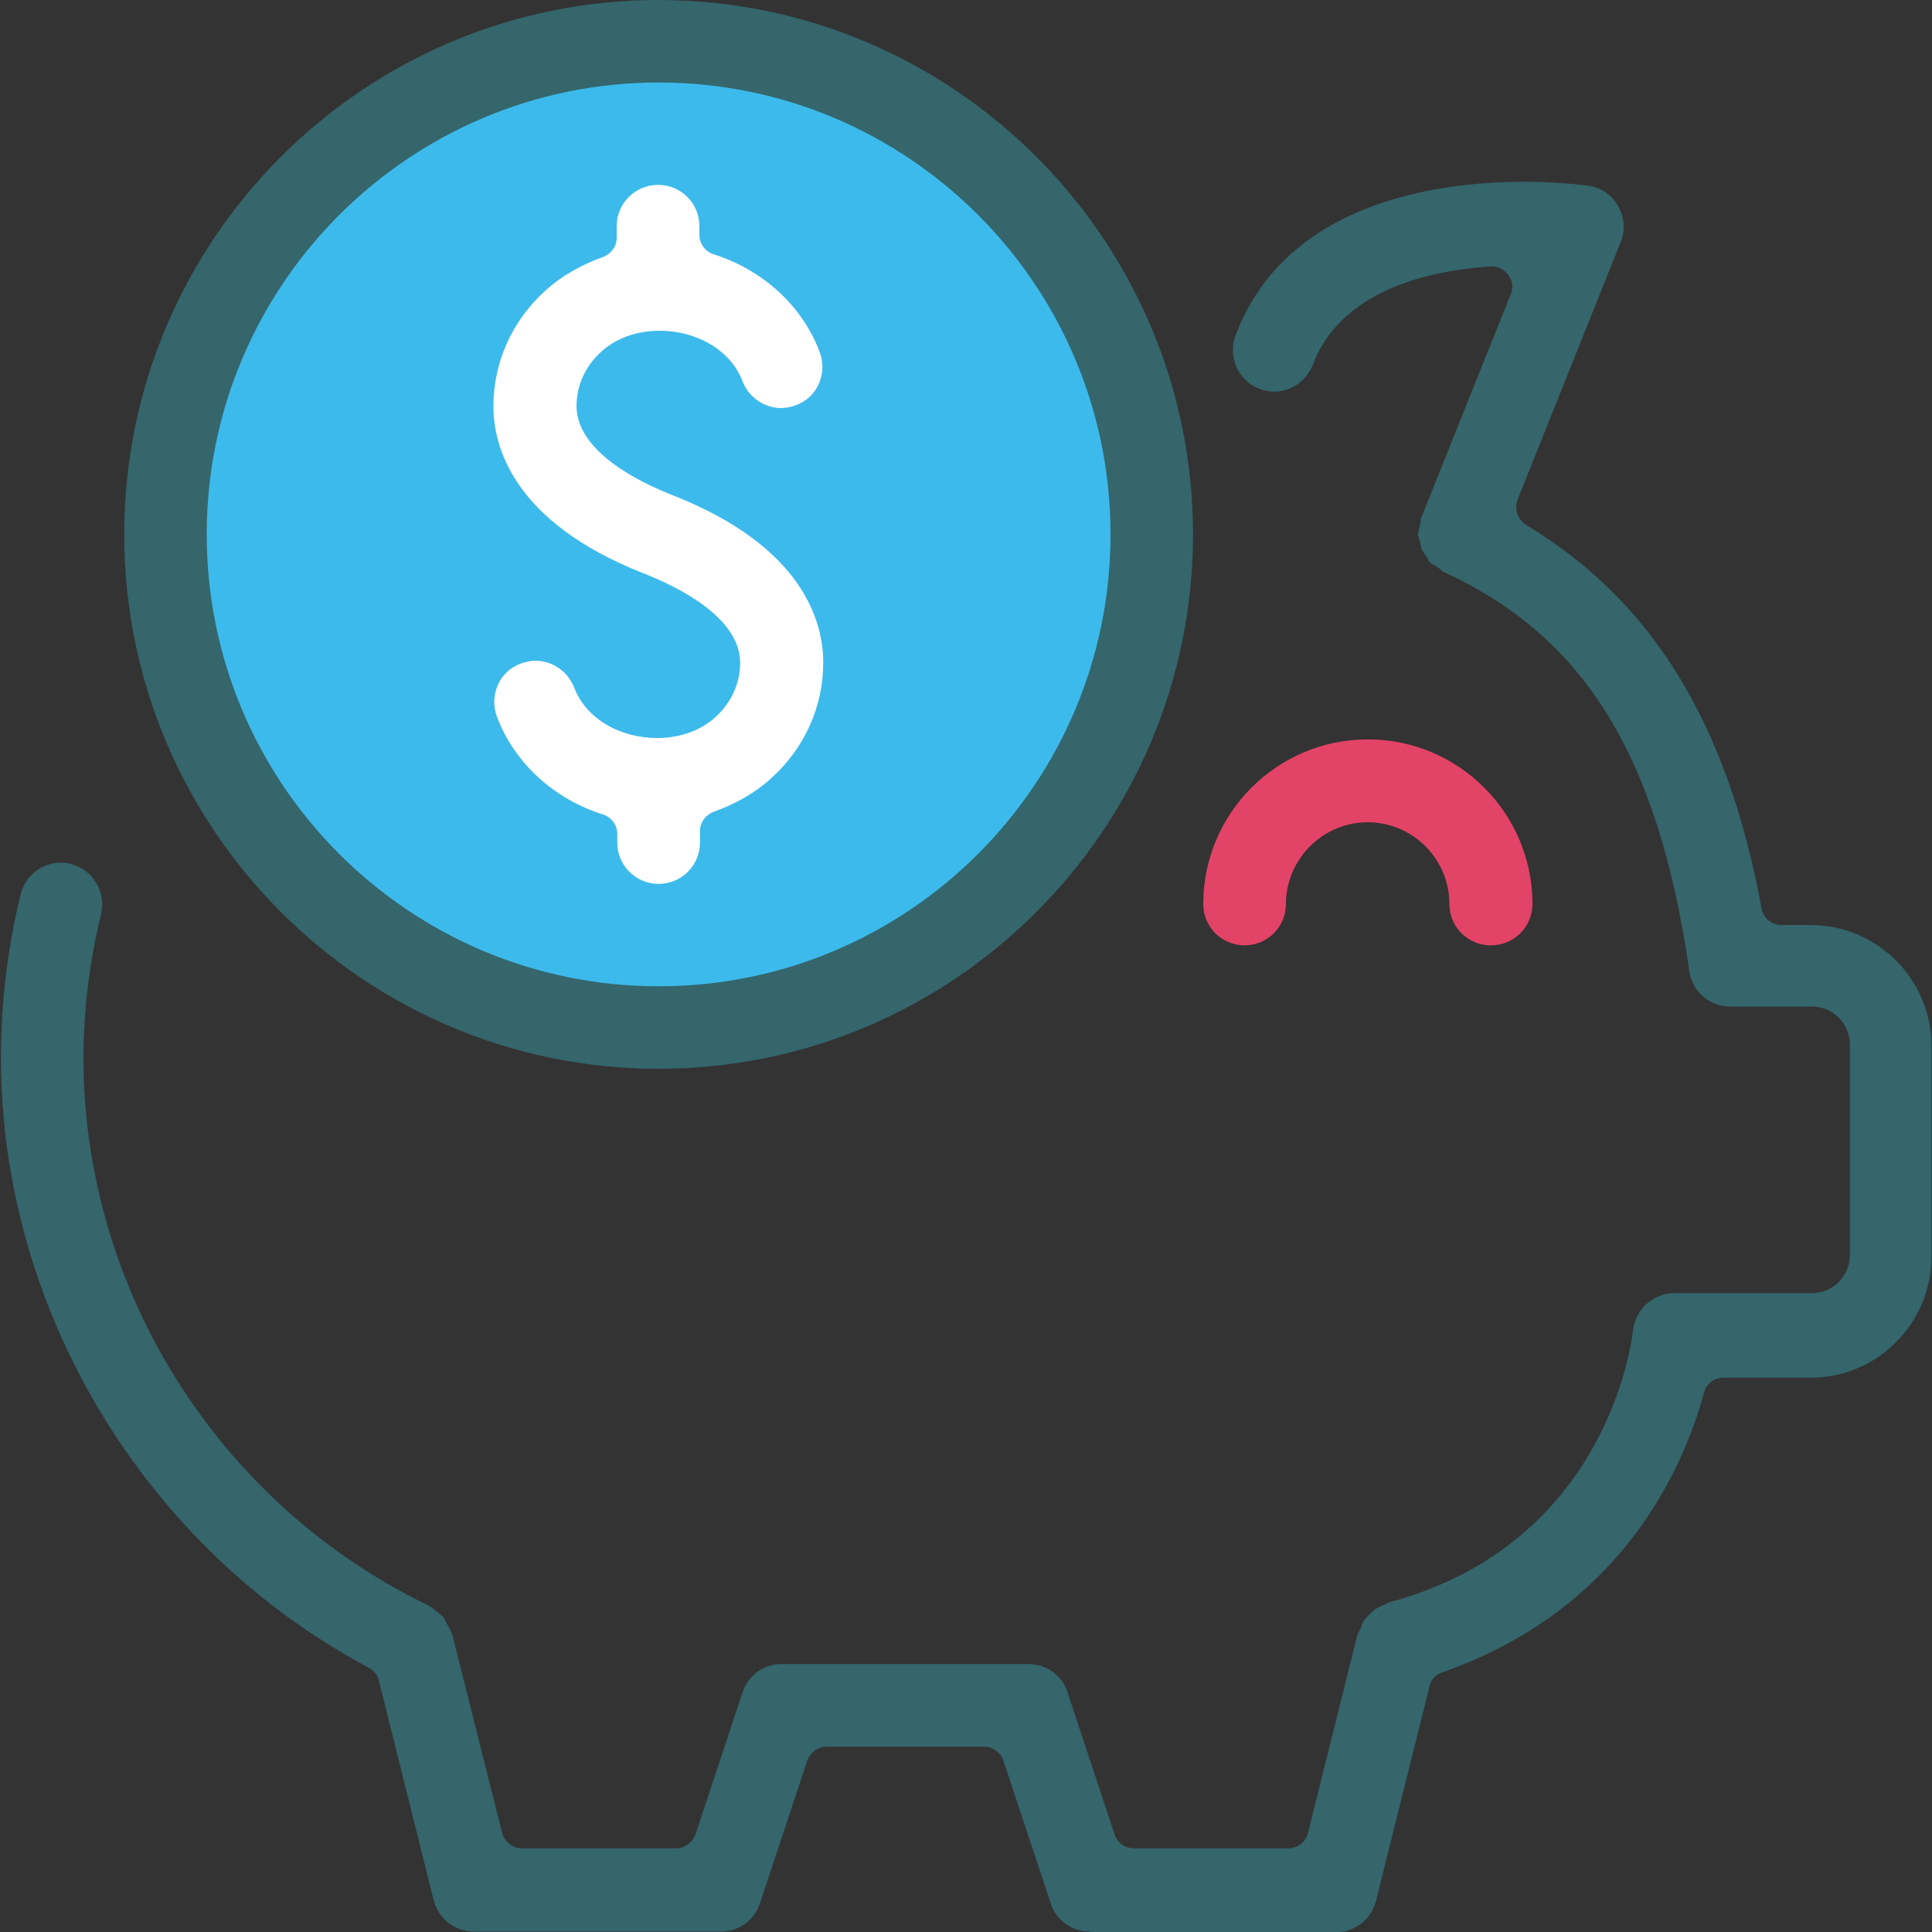
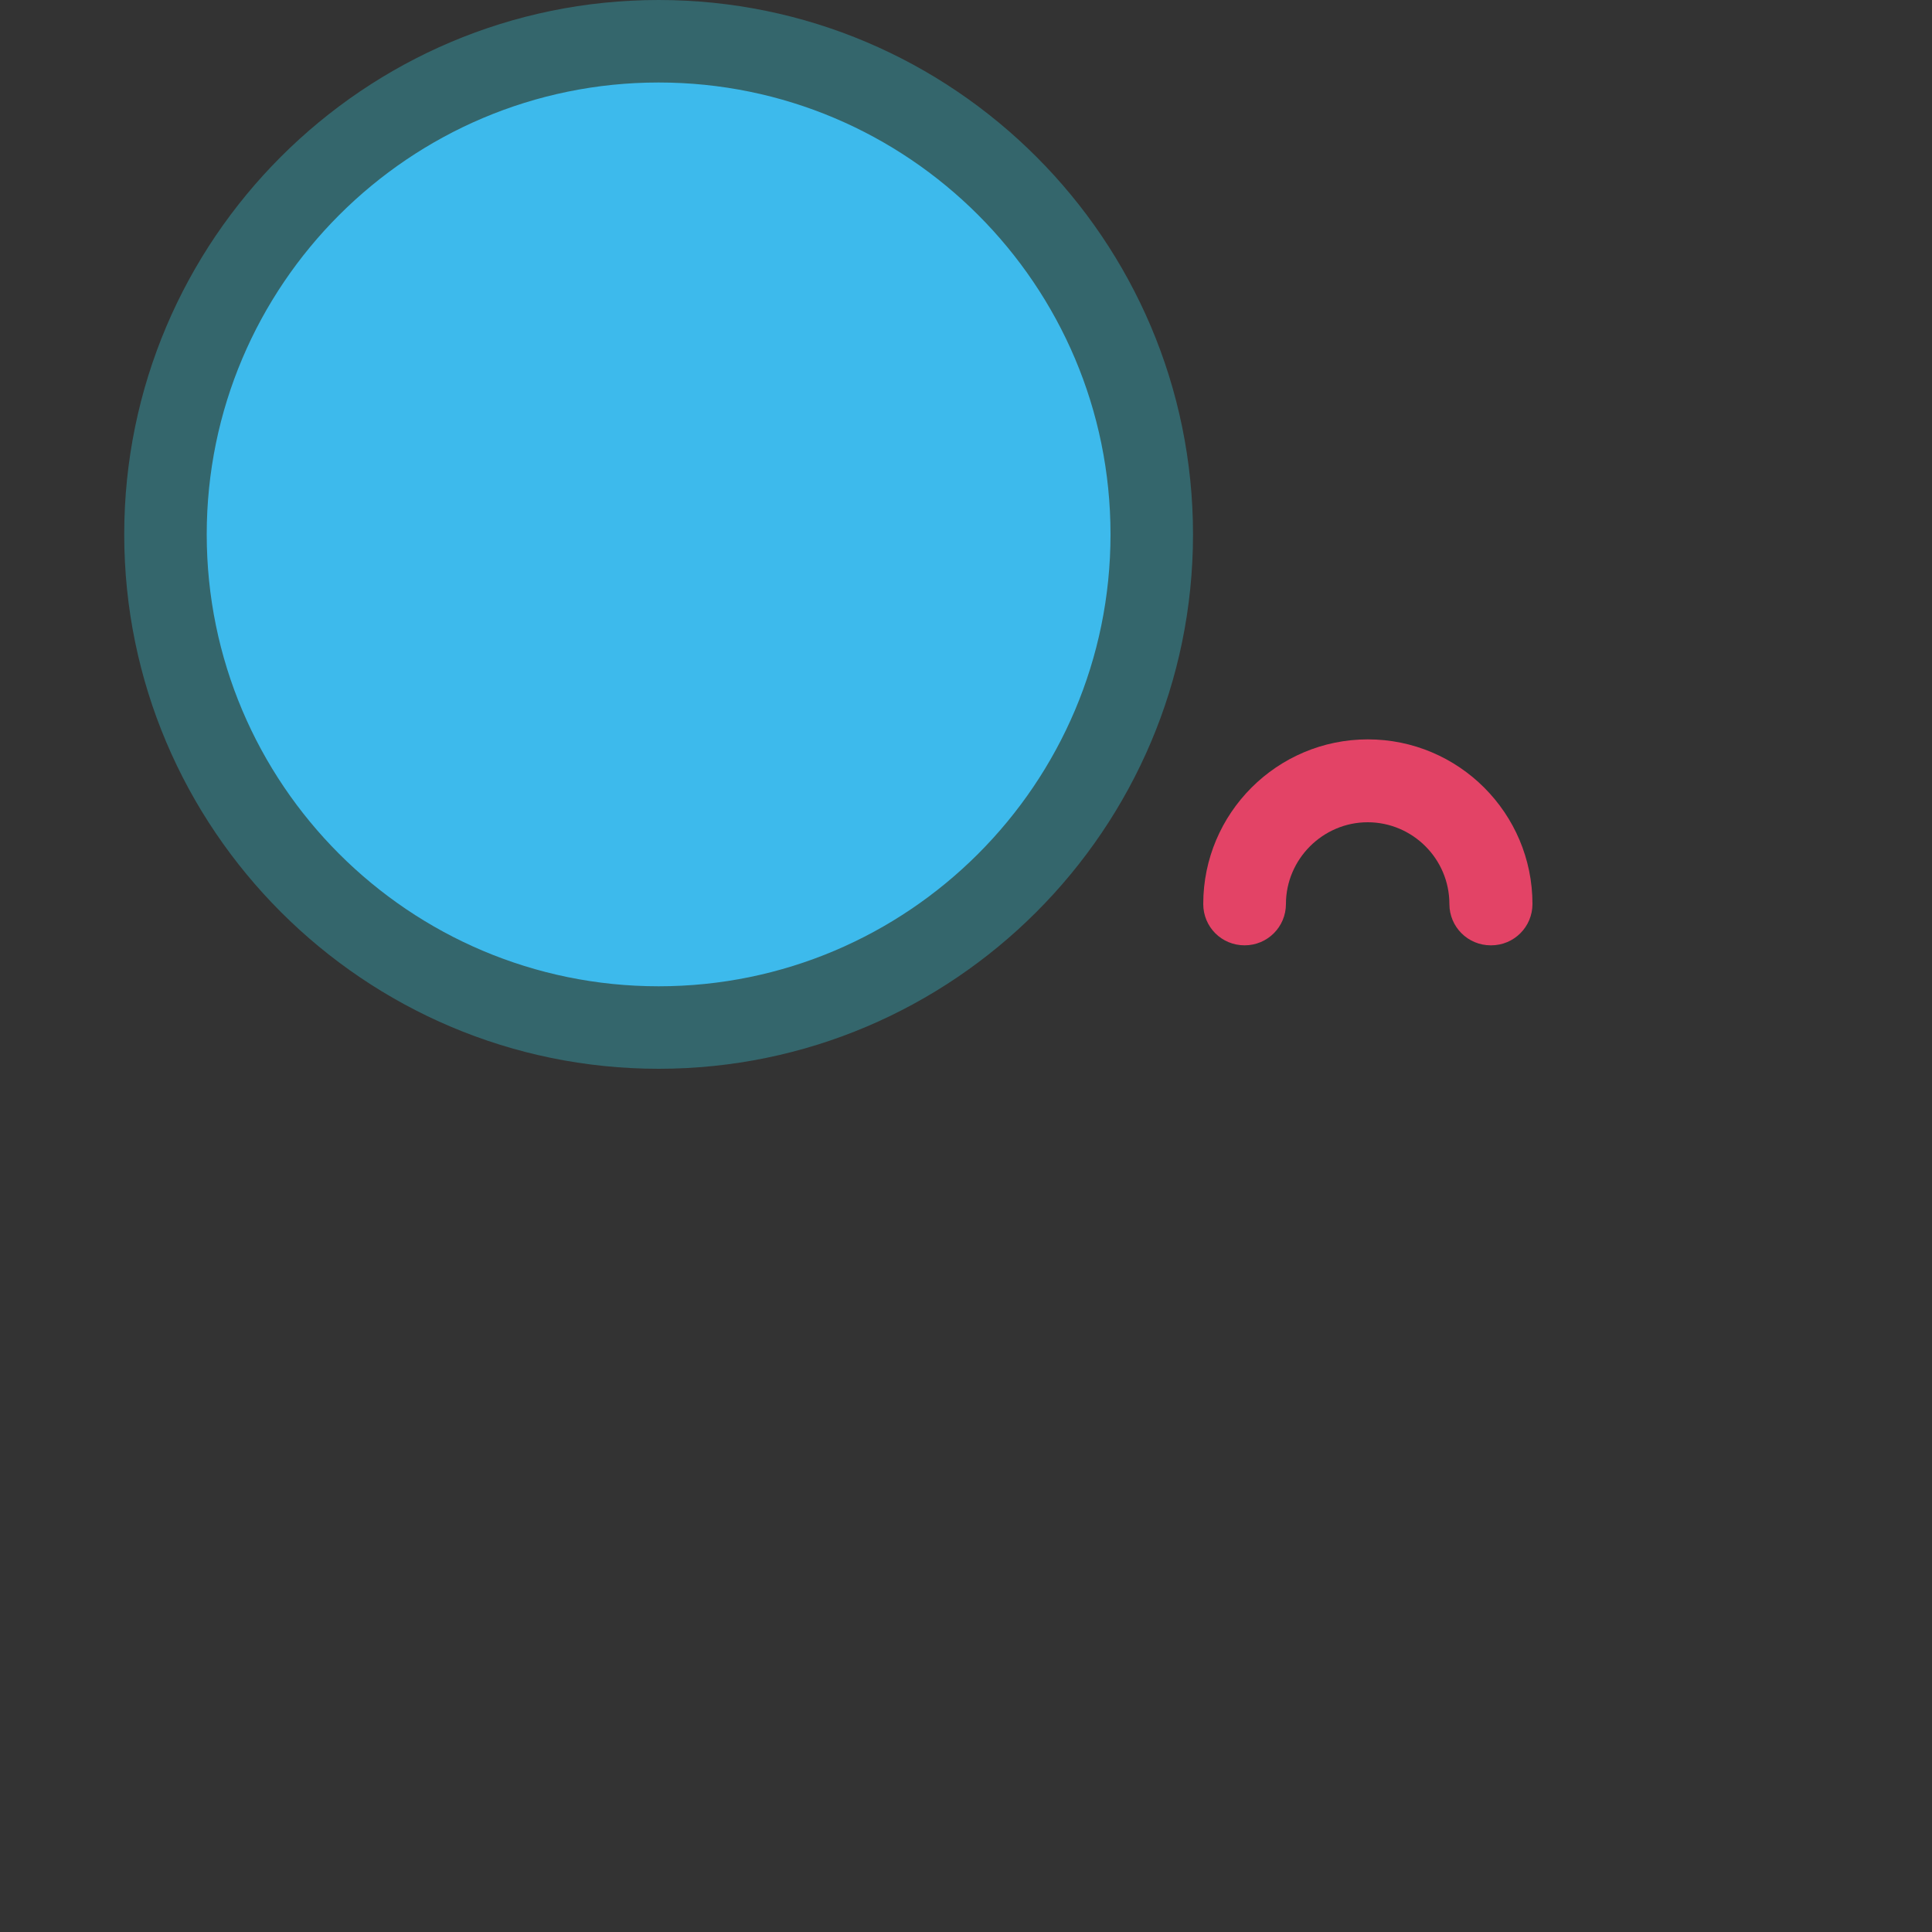
<svg xmlns="http://www.w3.org/2000/svg" id="Layer_1" viewBox="0 0 100 100">
  <rect x="0" y="0" width="100" height="100" fill="#333333" stroke="none" />
  <defs>
    <style>.cls-1{fill:#3dbaec;}.cls-1,.cls-2,.cls-3,.cls-4{stroke-width:0px;}.cls-2{fill:#e34366;}.cls-3{fill:#34666c;}.cls-4{fill:#fff;}</style>
  </defs>
  <circle class="cls-1" cx="34.09" cy="27.66" r="25.27" />
-   <path class="cls-3" d="M56.41,99.98c-.93,0-1.75-.59-2.02-1.45l-2.45-7.39c-.14-.43-.55-.73-1-.73h-8.16c-.45,0-.84.3-1,.73l-2.45,7.39c-.3.89-1.11,1.45-2.02,1.45h-12.77c-.98,0-1.84-.66-2.09-1.61l-2.84-11.39c-.07-.3-.27-.52-.52-.66C7.5,80.16.05,67.8.05,54.77c0-2.86.34-5.73,1.02-8.48.23-.95,1.09-1.64,2.07-1.64.18,0,.34,0,.52.07.55.14,1.02.48,1.32.98s.39,1.07.25,1.61c-.59,2.43-.91,4.93-.91,7.45,0,12,7,23.09,17.82,28.32.05.05.11.07.18.11.07.02.14.11.23.18l.23.18s.16.14.18.16l.07.14c.02.07.07.11.09.18.11.18.18.32.23.43,0,.07.05.14.07.18l2.57,10.23c.11.45.55.8,1.02.8h7.98c.45,0,.84-.3,1-.7l2.45-7.39c.3-.89,1.11-1.45,2.02-1.45h12.77c.93,0,1.75.59,2.02,1.45l2.45,7.39c.14.43.55.7,1,.7h7.98c.48,0,.91-.32,1.02-.8l2.57-10.3c.07-.11.11-.2.16-.3.07-.18.11-.32.18-.41.05-.07.14-.16.25-.27l.05-.05c.11-.11.2-.2.27-.25.09-.05.2-.11.36-.18.14-.05.23-.11.32-.16h0c11.39-3.05,12.61-13.61,12.66-14.07.11-1.09,1.05-1.95,2.14-1.95h7.14c1.07,0,1.95-.89,1.95-1.95v-10.93c0-1.07-.89-1.95-1.95-1.95h-4.25c-1.07,0-1.98-.8-2.11-1.84-1.61-11.14-5.43-17.34-12.77-20.68l-.05-.05c-.07-.07-.16-.14-.23-.18s-.11-.09-.18-.11c-.07-.05-.14-.09-.18-.11-.02-.02-.07-.11-.11-.18-.02-.05-.07-.11-.11-.16-.05-.07-.07-.11-.11-.18-.05-.07-.09-.14-.11-.16,0-.02-.02-.14-.05-.2,0-.07,0-.14-.05-.2,0-.07-.02-.14-.05-.2,0-.07-.05-.16-.05-.18,0-.05.02-.14.05-.2,0-.07.02-.14.05-.2,0-.09.02-.2.05-.3v-.11l4.66-11.64c.14-.34.09-.7-.14-1-.2-.27-.52-.43-.84-.43h-.07c-4.89.34-8.07,2.11-9.2,5.09-.32.82-1.11,1.39-2,1.39-.25,0-.52-.05-.75-.14-1.11-.41-1.66-1.66-1.25-2.77,2.61-6.91,10.48-7.95,14.93-7.95,1.93,0,3.27.2,3.32.2.66.09,1.23.48,1.55,1.05s.39,1.25.14,1.86l-5.34,13.34c-.18.48,0,1.02.43,1.3,6.55,3.95,10.43,10.27,12.2,19.86.09.5.52.86,1.02.86h1.52c3.43,0,6.25,2.8,6.25,6.25v10.93c0,3.43-2.8,6.25-6.25,6.25h-4.52c-.48,0-.89.32-1,.77-1.09,4.02-4.32,11.25-13.55,14.48-.34.11-.59.39-.66.73l-2.77,11.11c-.25.95-1.09,1.61-2.07,1.61h-12.77l.05-.02Z" />
-   <path class="cls-4" d="M34.09,45.75c-1.18,0-2.14-.95-2.14-2.14v-.45c0-.45-.3-.86-.73-1-2.55-.8-4.61-2.68-5.5-5.07-.2-.55-.18-1.11.05-1.64s.66-.91,1.2-1.11c.25-.09.5-.14.75-.14.89,0,1.68.57,2,1.39.59,1.57,2.32,2.61,4.3,2.61,1.18,0,2.25-.39,3.02-1.09.82-.75,1.27-1.75,1.27-2.8,0-2.32-3.14-3.91-5.02-4.64-6.73-2.66-7.75-6.55-7.75-8.64,0-2.27.95-4.41,2.68-5.98.82-.75,1.84-1.34,3-1.75.41-.16.7-.55.7-.98v-.61c0-1.18.95-2.14,2.14-2.14s2.14.95,2.14,2.14v.45c0,.45.3.86.73,1,2.55.8,4.61,2.68,5.5,5.07.2.55.18,1.11-.05,1.64s-.66.91-1.2,1.11c-.25.09-.5.14-.75.14-.89,0-1.68-.57-2-1.39-.59-1.57-2.32-2.61-4.3-2.61-1.18,0-2.25.39-3.02,1.09-.82.75-1.27,1.75-1.27,2.8,0,2.32,3.14,3.91,5.02,4.64,6.73,2.66,7.75,6.55,7.75,8.64,0,2.27-.95,4.41-2.68,5.98-.82.75-1.84,1.34-3,1.75-.41.16-.7.55-.7.98v.61c0,1.18-.95,2.14-2.14,2.14Z" />
  <path class="cls-3" d="M34.09,55.32c-15.25,0-27.66-12.41-27.66-27.66S18.84,0,34.09,0s27.66,12.41,27.66,27.66-12.41,27.66-27.66,27.66ZM34.09,4.27c-12.89,0-23.39,10.48-23.39,23.39s10.48,23.39,23.39,23.39,23.39-10.48,23.39-23.39S47,4.27,34.09,4.27Z" />
  <path class="cls-2" d="M77.16,48.93c-1.18,0-2.14-.95-2.14-2.14,0-2.34-1.91-4.23-4.23-4.23s-4.23,1.91-4.23,4.23c0,1.18-.95,2.14-2.14,2.14s-2.14-.95-2.14-2.14c0-4.7,3.82-8.52,8.52-8.52s8.52,3.82,8.52,8.52c0,1.18-.95,2.14-2.14,2.14h-.05Z" />
</svg>